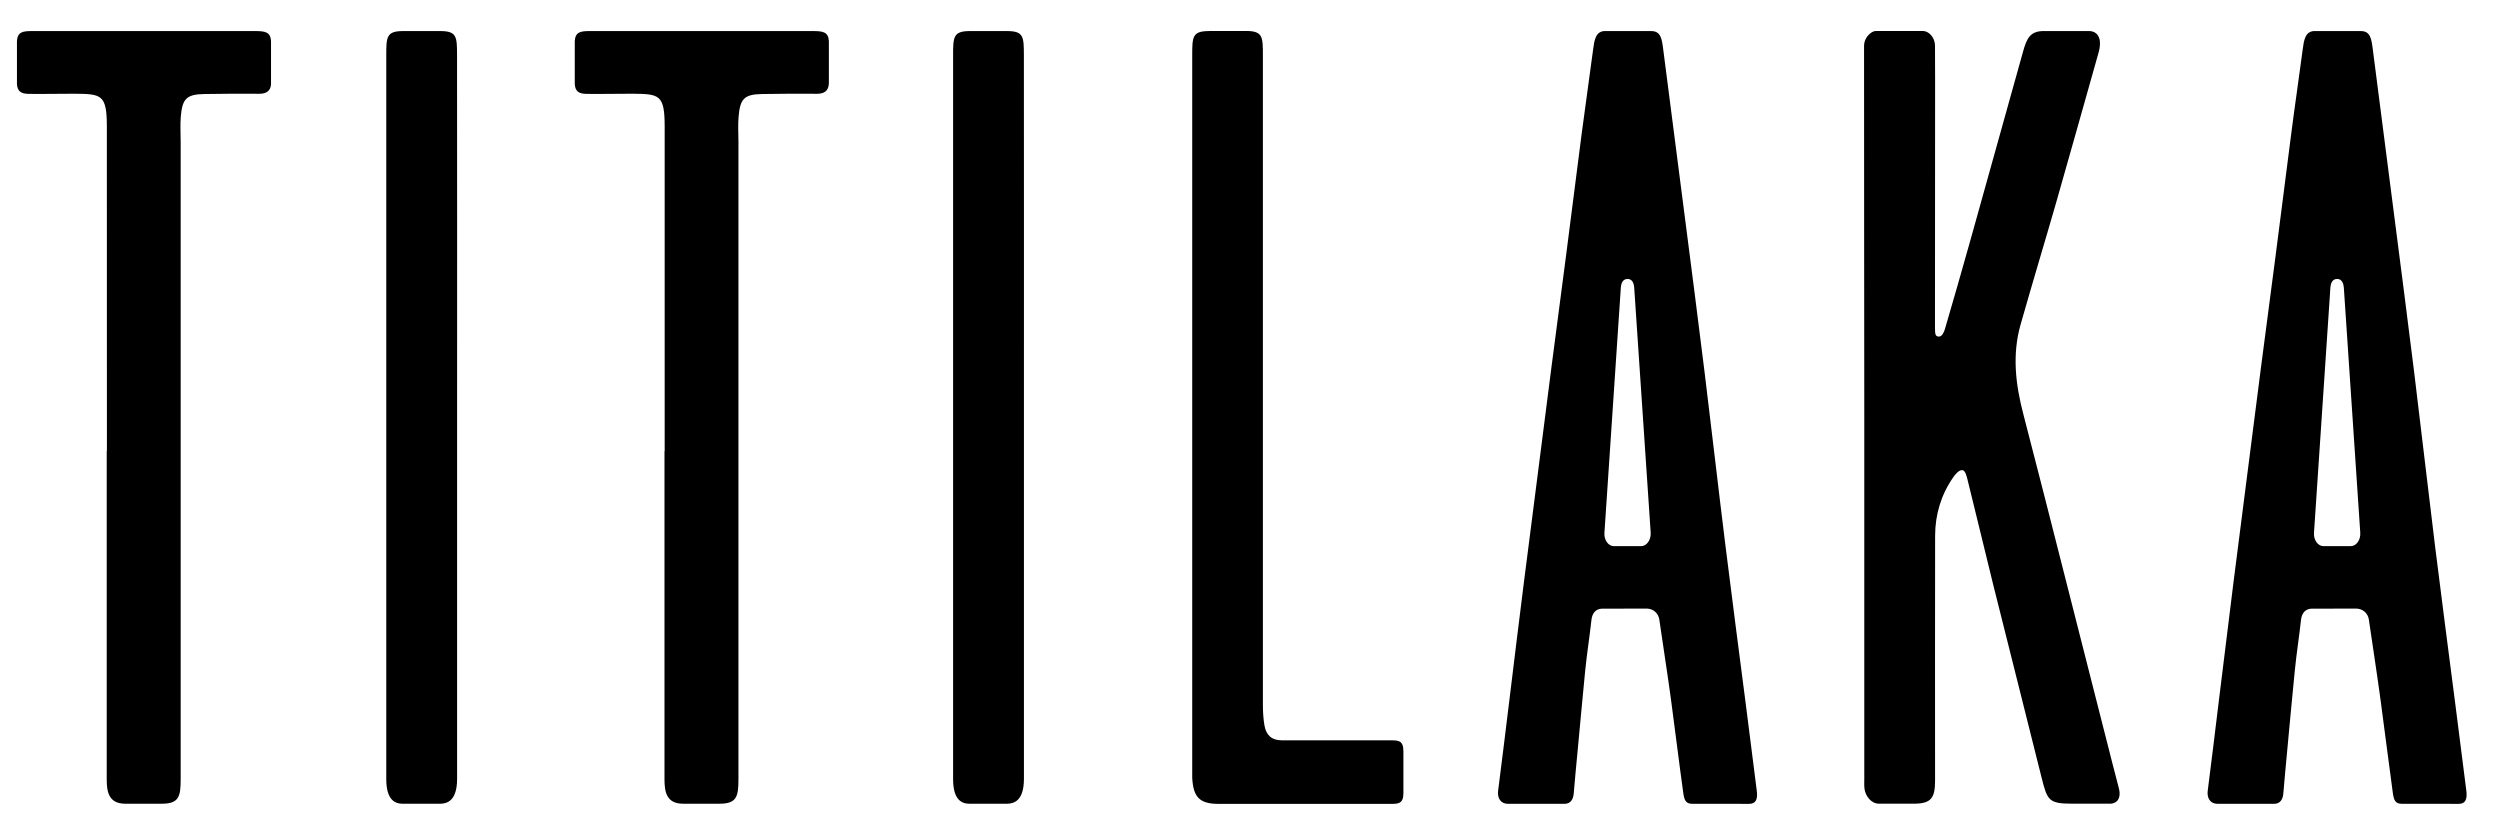
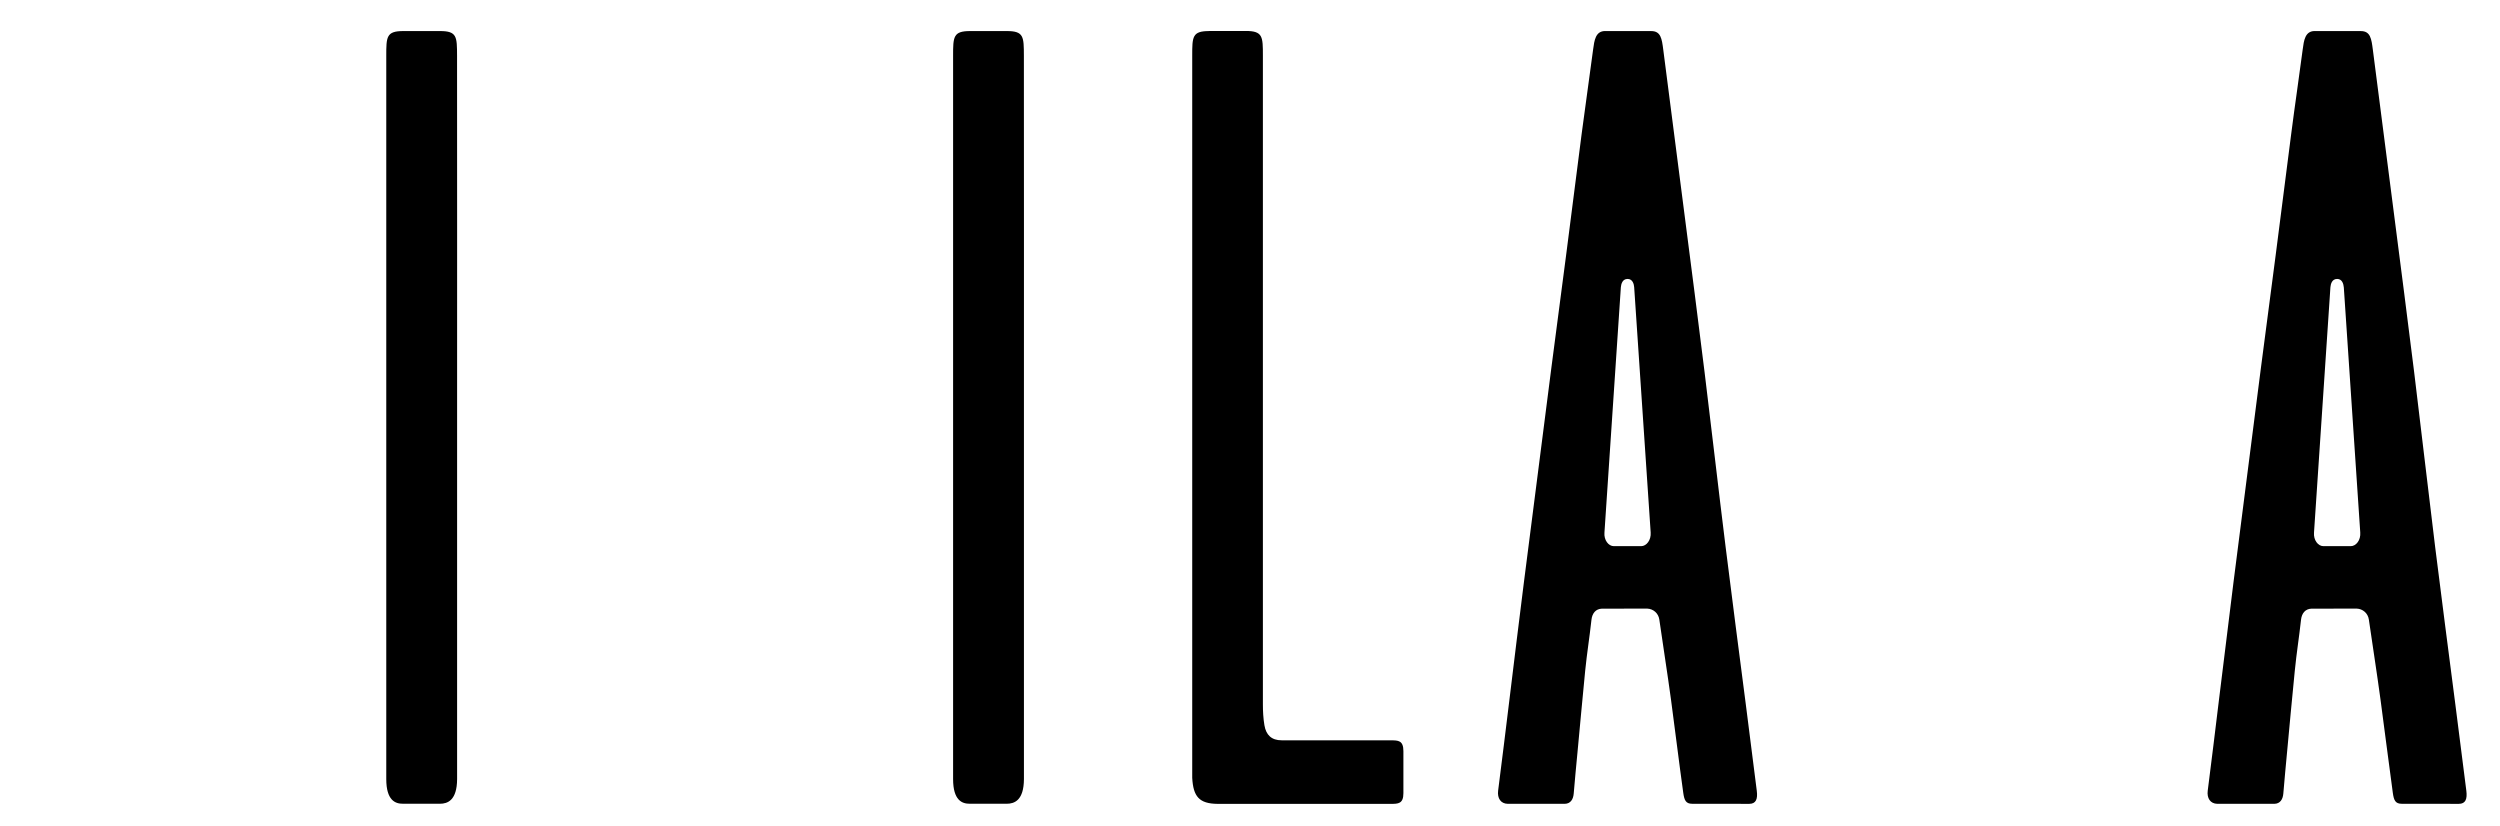
<svg xmlns="http://www.w3.org/2000/svg" id="Capa_1" version="1.1" viewBox="0 0 1080 356.94">
  <path d="M1018.24,262.98,998.57,262.94c-2.73.09-4.23,2.05-4.53,4.82-.89,8.08-1.88,13.92-2.69,22.01-1.2,11.84-2.25,23.68-3.37,35.51-.52,5.56-1.13,11.94-1.58,17.5-.21,2.53-1.35,4.41-3.86,4.47h-24.69c-2.98-.07-4.54-2.41-4.11-5.68,1.65-12.99,3.31-26.38,4.87-39.39,2.07-16.97,4.16-33.94,6.29-50.9,1.72-13.72,3.52-27.42,5.26-41.15,2.19-17.08,4.34-34.17,6.56-51.24,2.09-16.13,4.26-32.24,6.33-48.35,2.28-17.56,4.49-35.13,6.75-52.69,1.62-12.64,3.32-23.89,4.97-36.51.5-3.85,1.03-7.91,5.15-7.93l19.97.02c4.13,0,4.57,3.31,5.17,7.97,3.08,23.8,6.14,47.62,9.2,71.45,2.9,22.63,5.86,45.23,8.65,67.88,3.1,25.16,5.96,50.35,9.07,75.51,2.82,22.75,5.83,45.49,8.75,68.22,1.83,14.25,3.38,26.6,4.73,37.17.45,3.57-.36,5.63-3.24,5.63l-24.69-.03c-2.69,0-3.38-1.46-3.82-4.64-1.8-12.98-3.55-27.3-5.32-40.29-1.67-12.38-3.27-22.27-5.04-34.63-.39-2.79-2.68-4.66-5.23-4.75l-19.57.02ZM1012.51,124.06c-.11-1.26-.63-3.55-2.85-3.56-2.3,0-2.79,2.27-2.92,3.57l-7.09,106.01c-.27,3.23,1.75,5.86,4.05,5.86h11.83c2.3,0,4.36-2.61,4.1-5.89l-7.11-105.98Z" />
  <path d="M190.05,347.22c3.31,0,7.37-1.46,7.42-10.65v-155.81c0-34.39.03-131.52-.02-156.67-.03-8.22,0-10.69-7.4-10.67h-15.84c-7.31,0-7.34,2.49-7.34,10.71v312.44c0,9.19,3.9,10.67,7.17,10.64h16.01Z" />
  <path d="M434.91,347.22c3.33,0,7.38-1.46,7.43-10.65v-155.81c0-34.39.03-131.52-.02-156.67-.03-8.22,0-10.69-7.4-10.67h-15.84c-7.31,0-7.34,2.49-7.34,10.71v312.44c0,9.19,3.9,10.67,7.17,10.64h16.01Z" />
-   <path d="M358.04,36.23c-.12,2.97-1.98,4.31-5.06,4.28-7.91-.07-15.8-.02-23.71.11-7.94.12-9.58,2.17-10.22,10.02-.29,3.5-.04,7.05-.04,10.58v275.33c0,7.5-.72,10.65-8.1,10.65h-15.86c-7.31,0-7.99-5.44-7.99-10.65v-141.68h.08c0-46.69.02-93.39,0-140.08,0-14-2.26-14.2-14.05-14.3-6.43-.04-13.42.18-19.86.06-3.35-.07-4.76-1.24-4.93-4.32v-18.52c.26-3.87,2.46-4.29,6.34-4.29h96.67c4.28,0,6.53.44,6.76,4.29v18.52Z" />
-   <path d="M117.09,36.23c-.11,2.97-1.97,4.31-5.07,4.28-7.91-.07-15.81-.02-23.71.11-7.94.12-9.58,2.17-10.23,10.02-.28,3.5-.03,7.05-.03,10.58v275.33c0,7.5-.71,10.65-8.09,10.65h-15.87c-7.31,0-7.99-5.44-7.99-10.65v-141.68h.08c0-46.69.01-93.39-.02-140.08,0-14-2.25-14.2-14.04-14.3-6.44-.04-13.42.18-19.86.06-3.36-.07-4.77-1.24-4.94-4.32v-18.52c.26-3.87,2.46-4.29,6.33-4.29h96.67c4.28,0,6.52.44,6.76,4.29v18.52Z" />
  <path d="M711.71,262.98,692.03,262.94c-2.72.09-4.22,2.05-4.52,4.82-.89,8.08-1.89,13.92-2.71,22.01-1.18,11.84-2.22,23.68-3.35,35.51-.54,5.56-1.14,11.94-1.6,17.5-.21,2.53-1.34,4.41-3.86,4.47h-24.68c-2.99-.07-4.53-2.41-4.12-5.68,1.66-12.99,3.31-26.38,4.89-39.39,2.07-16.97,4.14-33.94,6.28-50.9,1.72-13.72,3.53-27.42,5.27-41.15,2.19-17.08,4.34-34.17,6.56-51.24,2.09-16.13,4.24-32.24,6.33-48.35,2.27-17.56,4.48-35.13,6.75-52.69,1.63-12.64,3.33-23.89,4.96-36.51.51-3.85,1.04-7.91,5.15-7.93l19.97.02c4.13,0,4.57,3.31,5.17,7.97,3.1,23.8,6.15,47.62,9.21,71.45,2.91,22.63,5.86,45.23,8.64,67.88,3.1,25.16,5.96,50.35,9.09,75.51,2.81,22.75,5.83,45.49,8.75,68.22,1.83,14.25,3.38,26.6,4.72,37.17.46,3.57-.36,5.63-3.25,5.63l-24.67-.03c-2.69,0-3.38-1.46-3.83-4.64-1.81-12.98-3.55-27.3-5.3-40.29-1.68-12.38-3.29-22.27-5.05-34.63-.39-2.79-2.66-4.66-5.22-4.75l-19.59.02ZM705.96,124.06c-.09-1.26-.63-3.55-2.83-3.56-2.3,0-2.79,2.27-2.92,3.57l-7.09,106.01c-.28,3.23,1.75,5.86,4.03,5.86h11.83c2.29,0,4.35-2.61,4.11-5.89l-7.13-105.98Z" />
-   <path d="M911.34,347.21c3.55,0,4.96-2.72,4.1-6.32-.71-2.95-1.82-6.93-2.56-9.87-6.88-27.02-13.74-54.05-20.62-81.07-6.04-23.73-12.04-47.47-18.21-71.16-3.34-12.76-4.83-25.57-1.19-38.46,5.05-17.84,10.45-35.6,15.57-53.42,6.14-21.44,12.13-42.93,18.21-64.4,1.2-4.26.67-8.66-3.76-9.09-7.26.02-13.33-.02-19.6,0-6.25-.15-7.72,3.11-9.35,8.97-7.63,27.3-15.23,54.61-22.87,81.92-3.55,12.59-7.13,25.18-10.82,37.73-.37,1.27-1.19,3.3-2.58,3.37-1.7-.07-1.7-1.02-1.75-4.04v-.73c.02-30.76.03-61.52.05-92.29,0-8.88.03-19.6-.04-28.48,0-4.04-3-6.47-5.08-6.47h-20.6c-1.59,0-4.97,2.46-4.97,6.5-.03,52.17.1,108.55.1,160.72v155.76c0,1.47-.08,2.94.09,4.37.37,3.04,2.84,6.44,6.24,6.44h15.08c7.42,0,9.17-2.4,9.17-9.94,0-35.27-.06-70.53.02-105.79.02-9.19,2.57-17.75,7.87-25.34.89-1.27,2.35-3.04,3.8-3.03,1.4,0,1.96,2.71,2.35,4.21,3.79,15.17,7.37,30.39,11.14,45.55,6.92,27.73,13.95,55.43,20.86,83.17,2.5,9.93,3.14,11.17,13.43,11.17h15.9Z" />
  <path d="M522.34,13.42c-7.3,0-7.3,2.45-7.3,10.67v311.93c.44,8.05,2.95,11.18,10.98,11.25h74.78c3.2,0,5.48-.02,5.47-4.64v-18.11c.01-4.7-2.27-4.69-5.45-4.69l-47.17-.02c-4.31,0-6.71-2.25-7.42-6.51-.5-2.97-.66-6.03-.66-9.05,0-63.92,0-151.08,0-280.18,0-8.22,0-10.69-7.38-10.69l-15.87.02Z" />
</svg>